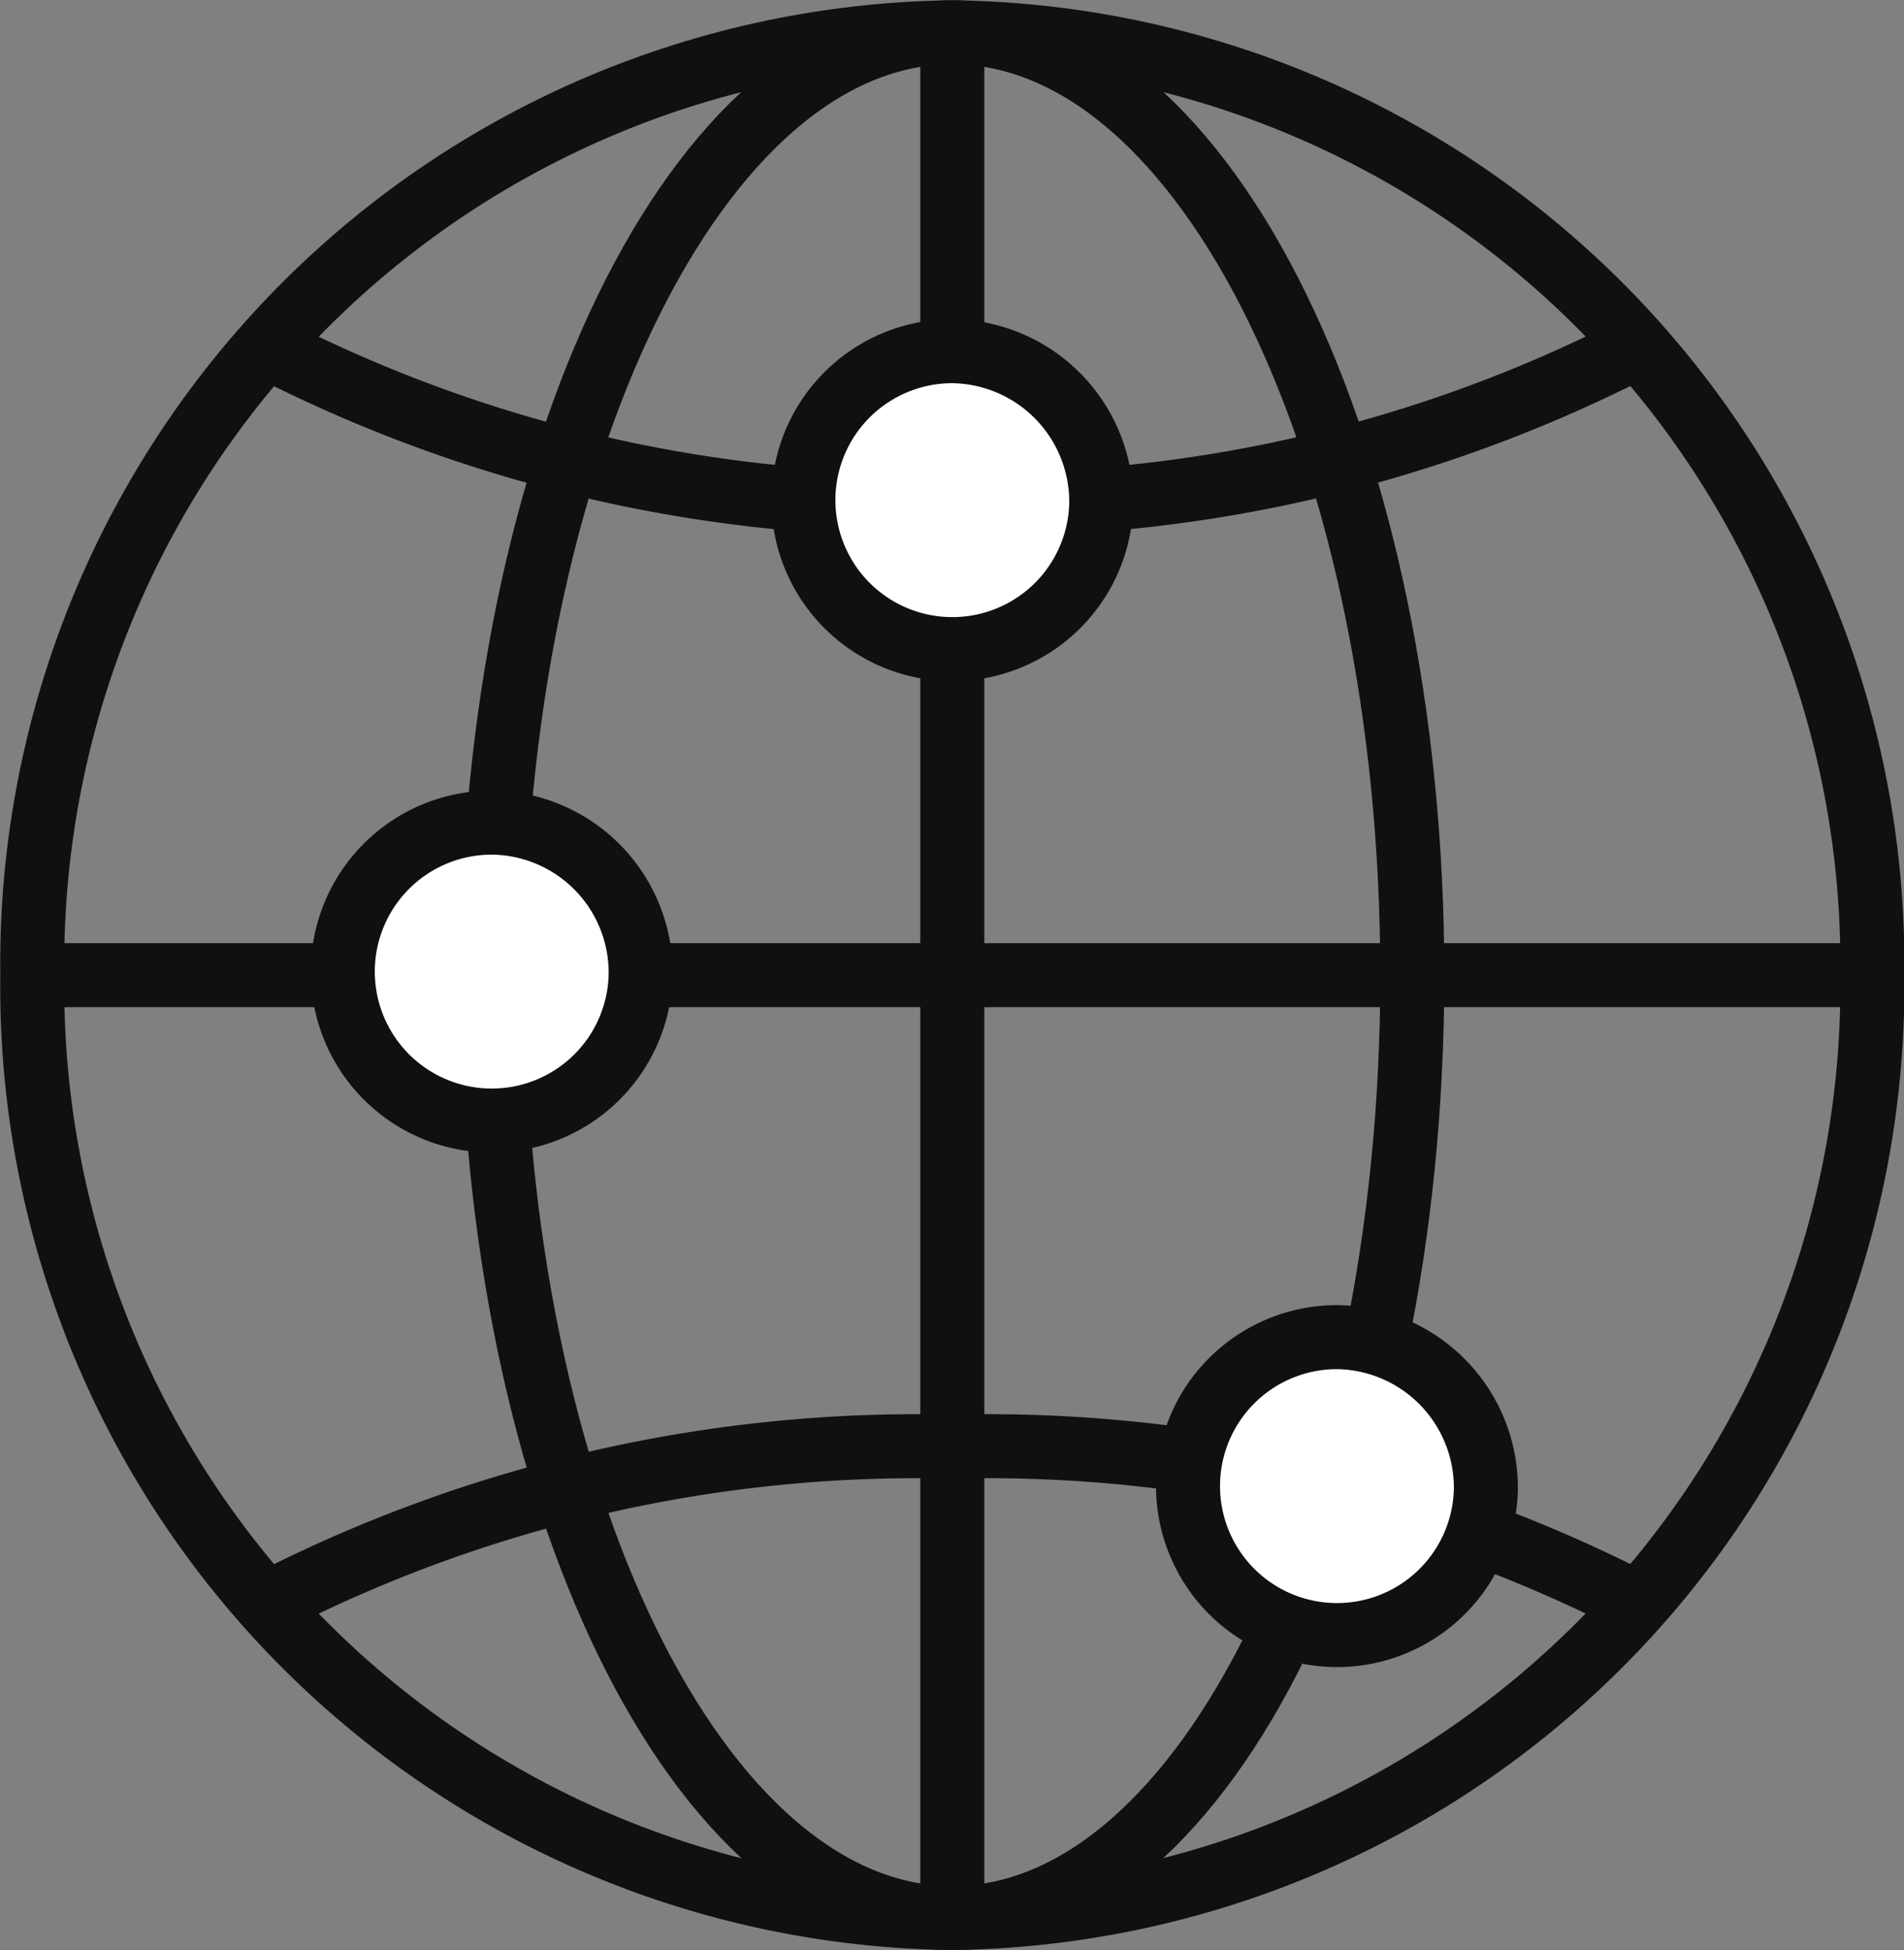
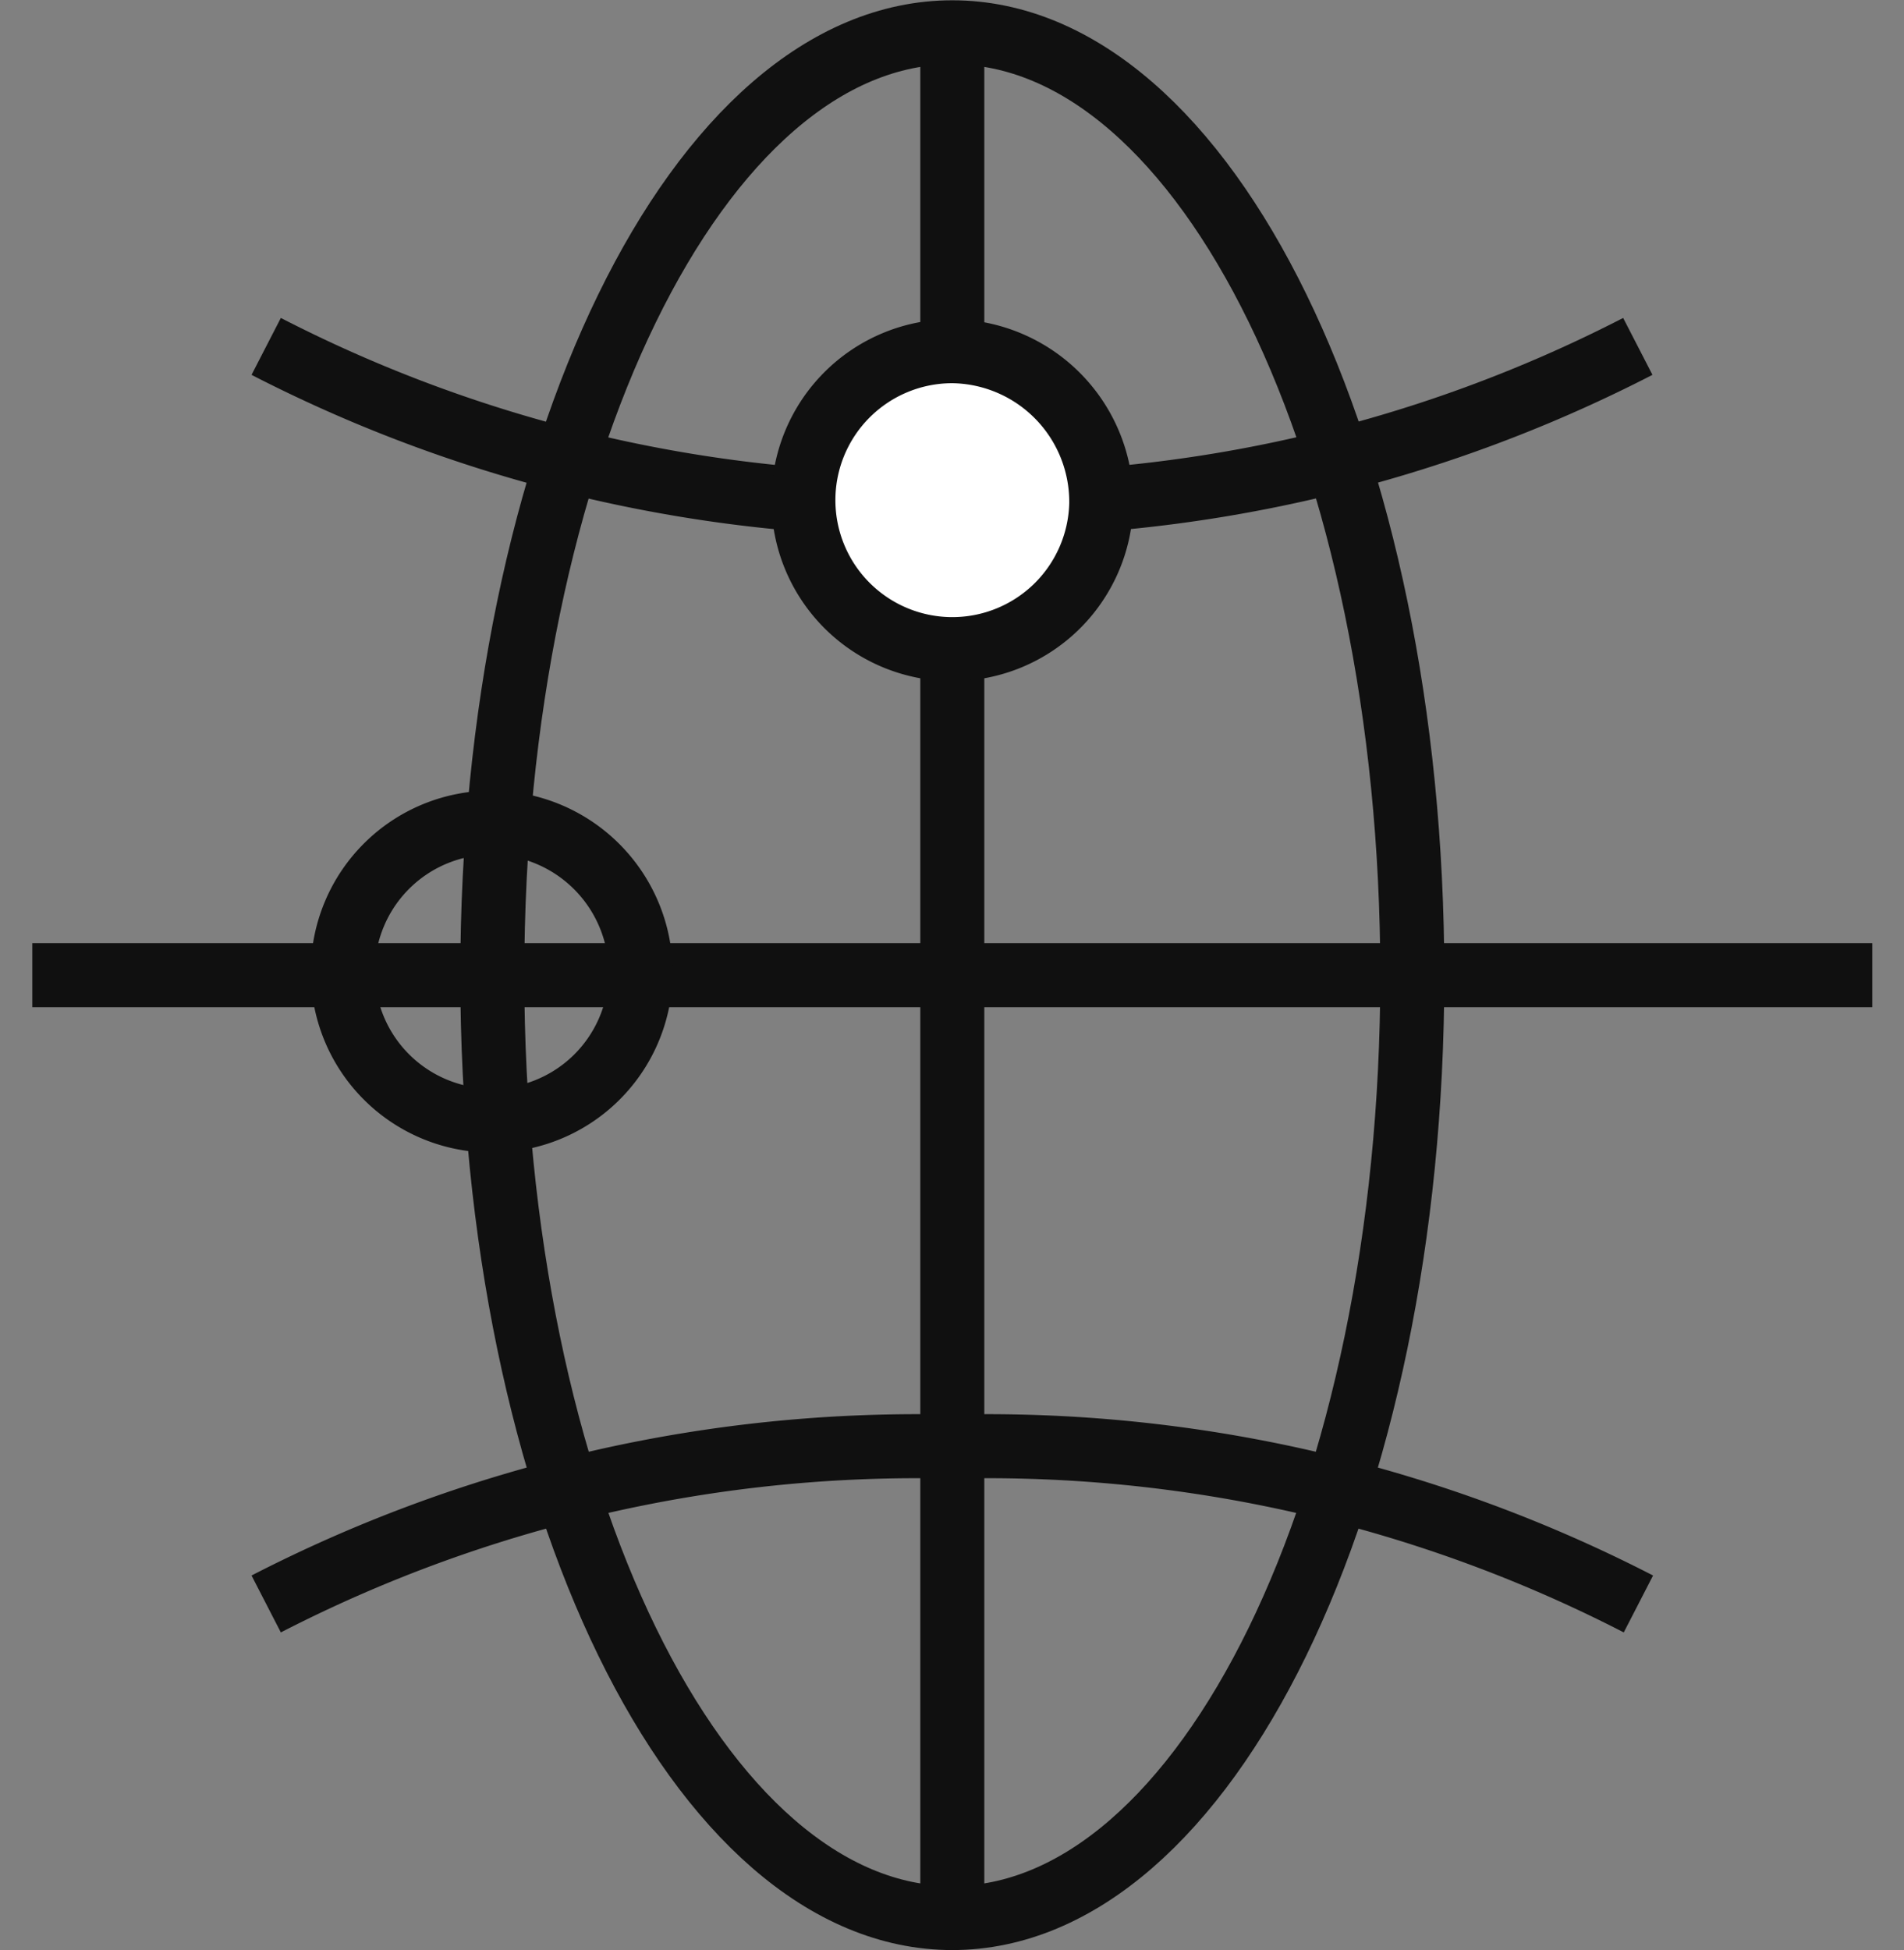
<svg xmlns="http://www.w3.org/2000/svg" viewBox="0 0 31.83 32.6">
  <rect x="0" y="0" width="31.83" height="32.6" fill="#808080" stroke="none" />
  <defs>
    <style>.cls-1{fill:none;stroke-width:1.07px;}.cls-1,.cls-2{stroke:#101010;stroke-miterlimit:10;}.cls-2{fill:#fff;}</style>
  </defs>
  <g id="Layer_2" data-name="Layer 2">
    <g id="icons">
-       <path class="cls-1" d="M31.3,16.3A15.58,15.58,0,0,1,15.92,32.06,15.57,15.57,0,0,1,.54,16.3,15.57,15.57,0,0,1,15.92.54,15.57,15.57,0,0,1,31.3,16.3Z" />
      <path class="cls-1" d="M23.61,16.3c0,8.7-3.45,15.76-7.69,15.76S8.23,25,8.23,16.3,11.67.54,15.92.54,23.61,7.59,23.61,16.3Z" />
      <path class="cls-1" d="M27.38,5.79A23.76,23.76,0,0,1,15.92,8.42,23.77,23.77,0,0,1,4.45,5.79" />
      <path class="cls-1" d="M4.45,26.81a23.77,23.77,0,0,1,11.47-2.63,23.77,23.77,0,0,1,11.47,2.63" />
      <line class="cls-1" x1="0.54" y1="16.3" x2="31.3" y2="16.3" />
      <line class="cls-1" x1="15.92" y1="0.54" x2="15.92" y2="32.06" />
-       <path class="cls-2" d="M10.71,16.3a2.49,2.49,0,1,1-2.48-2.55,2.51,2.51,0,0,1,2.48,2.55" />
      <path class="cls-1" d="M10.71,16.3a2.49,2.49,0,1,1-2.48-2.55A2.51,2.51,0,0,1,10.71,16.3Z" />
-       <path class="cls-2" d="M24.84,24.9a2.49,2.49,0,1,1-2.49-2.55,2.52,2.52,0,0,1,2.49,2.55" />
-       <path class="cls-1" d="M24.84,24.9a2.49,2.49,0,1,1-2.49-2.55A2.52,2.52,0,0,1,24.84,24.9Z" />
      <path class="cls-2" d="M18.41,8.42a2.49,2.49,0,1,1-2.49-2.55,2.52,2.52,0,0,1,2.49,2.55" />
      <path class="cls-1" d="M18.41,8.42a2.49,2.49,0,1,1-2.49-2.55A2.52,2.52,0,0,1,18.41,8.42Z" />
    </g>
  </g>
</svg>